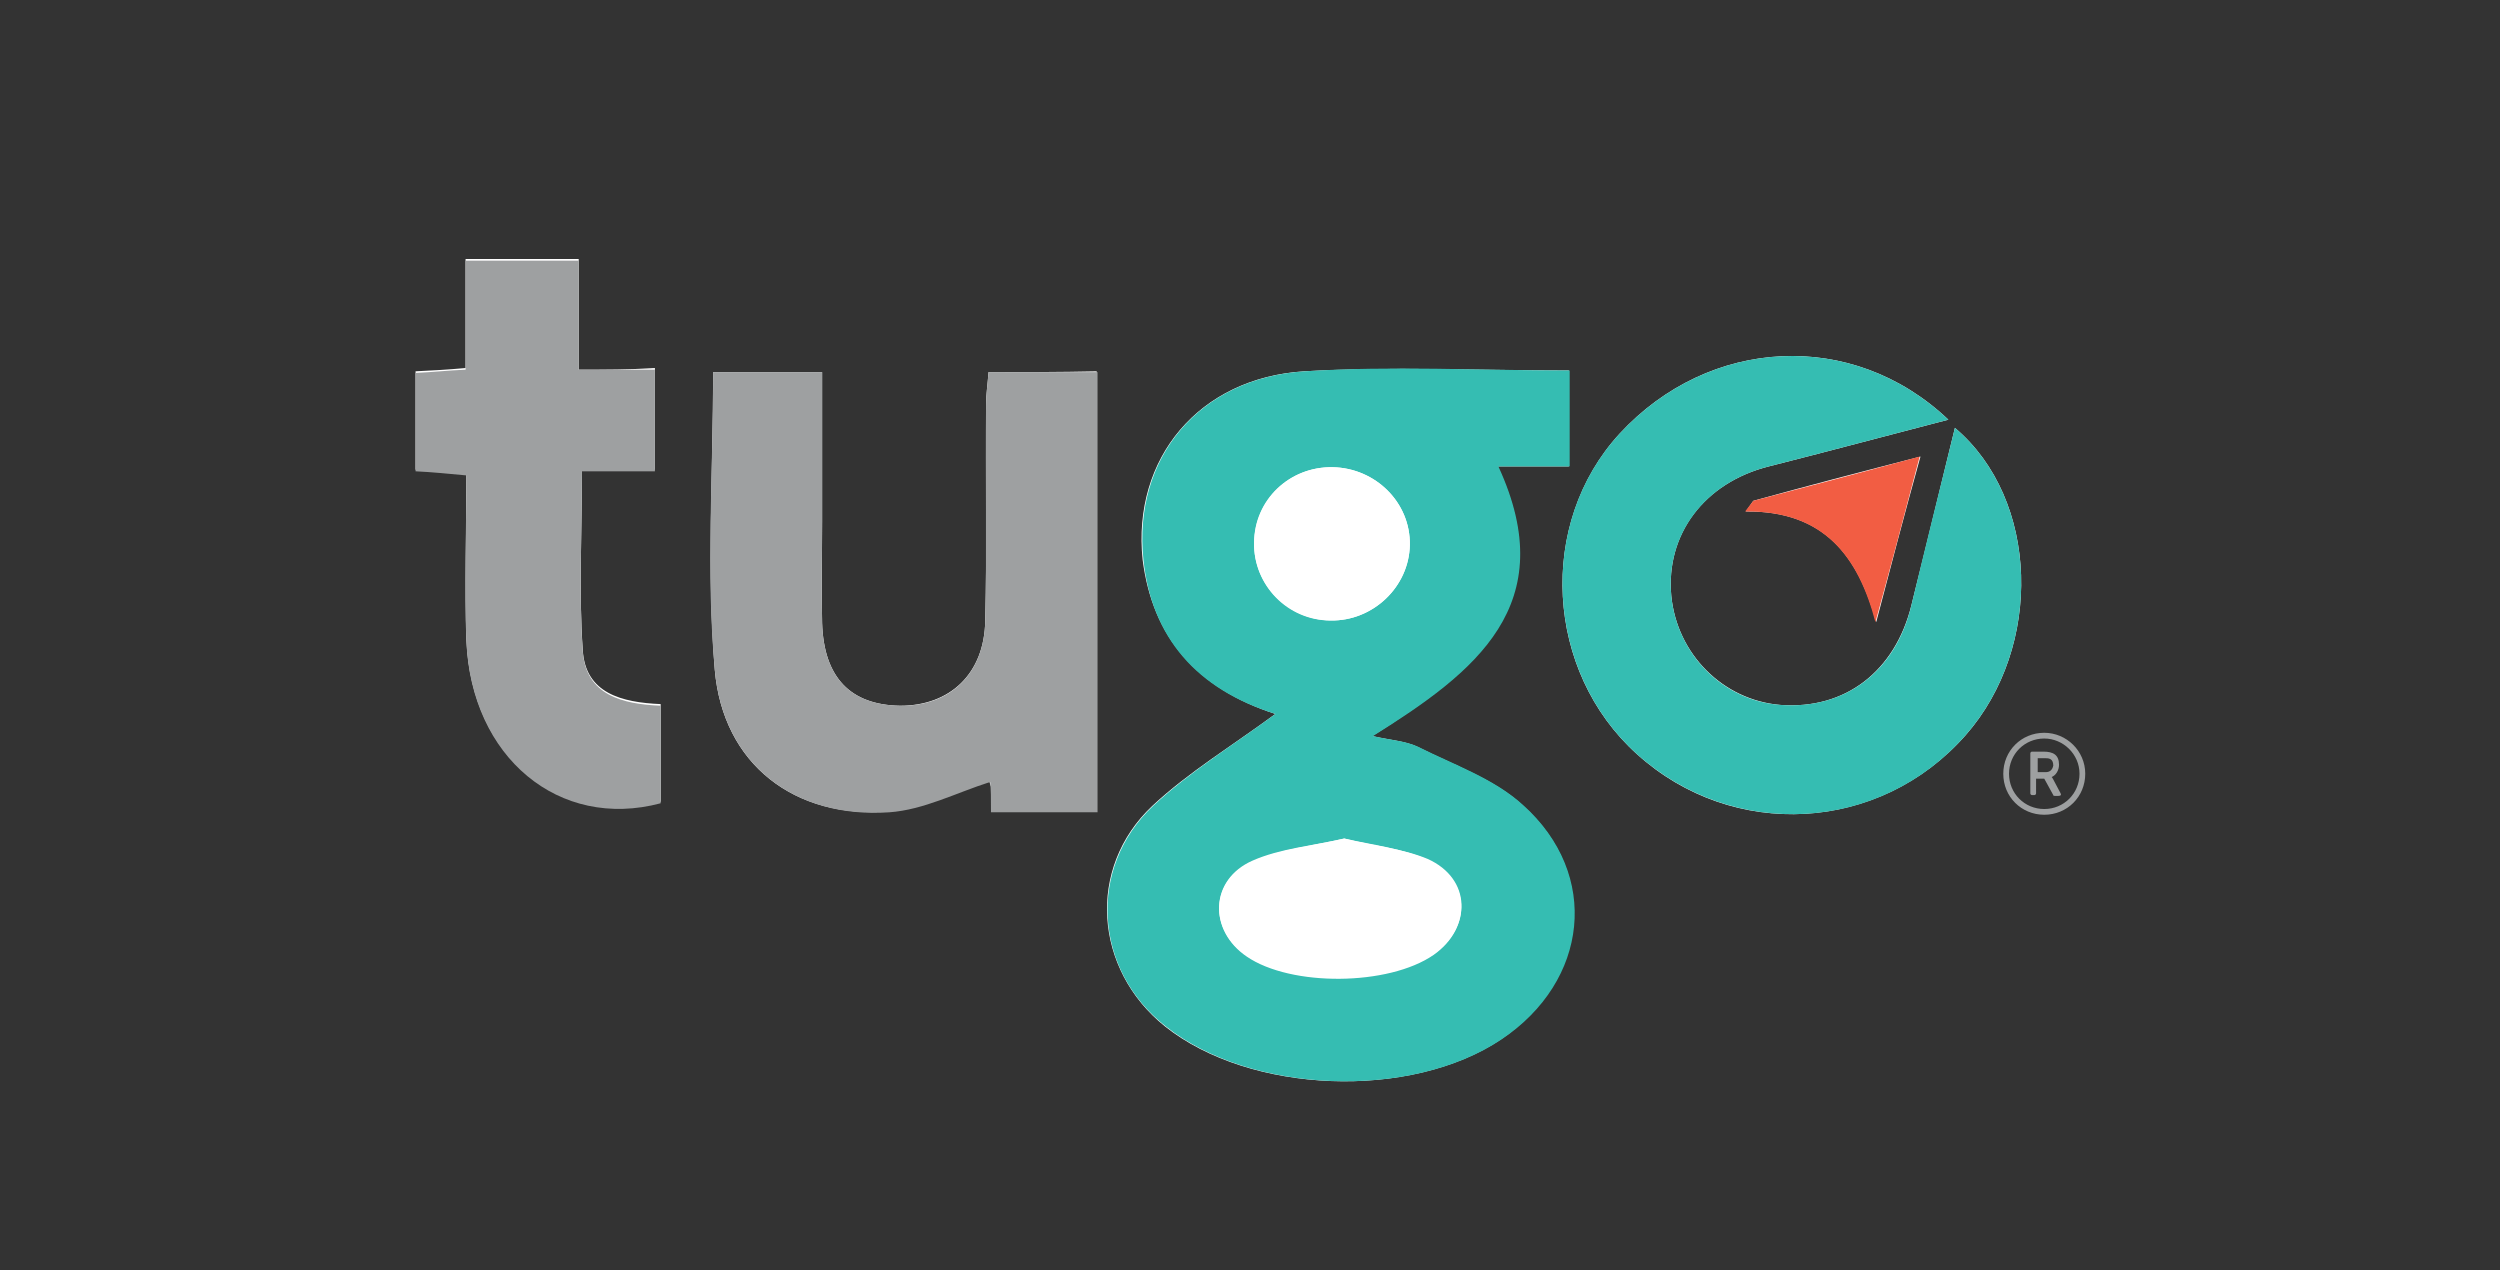
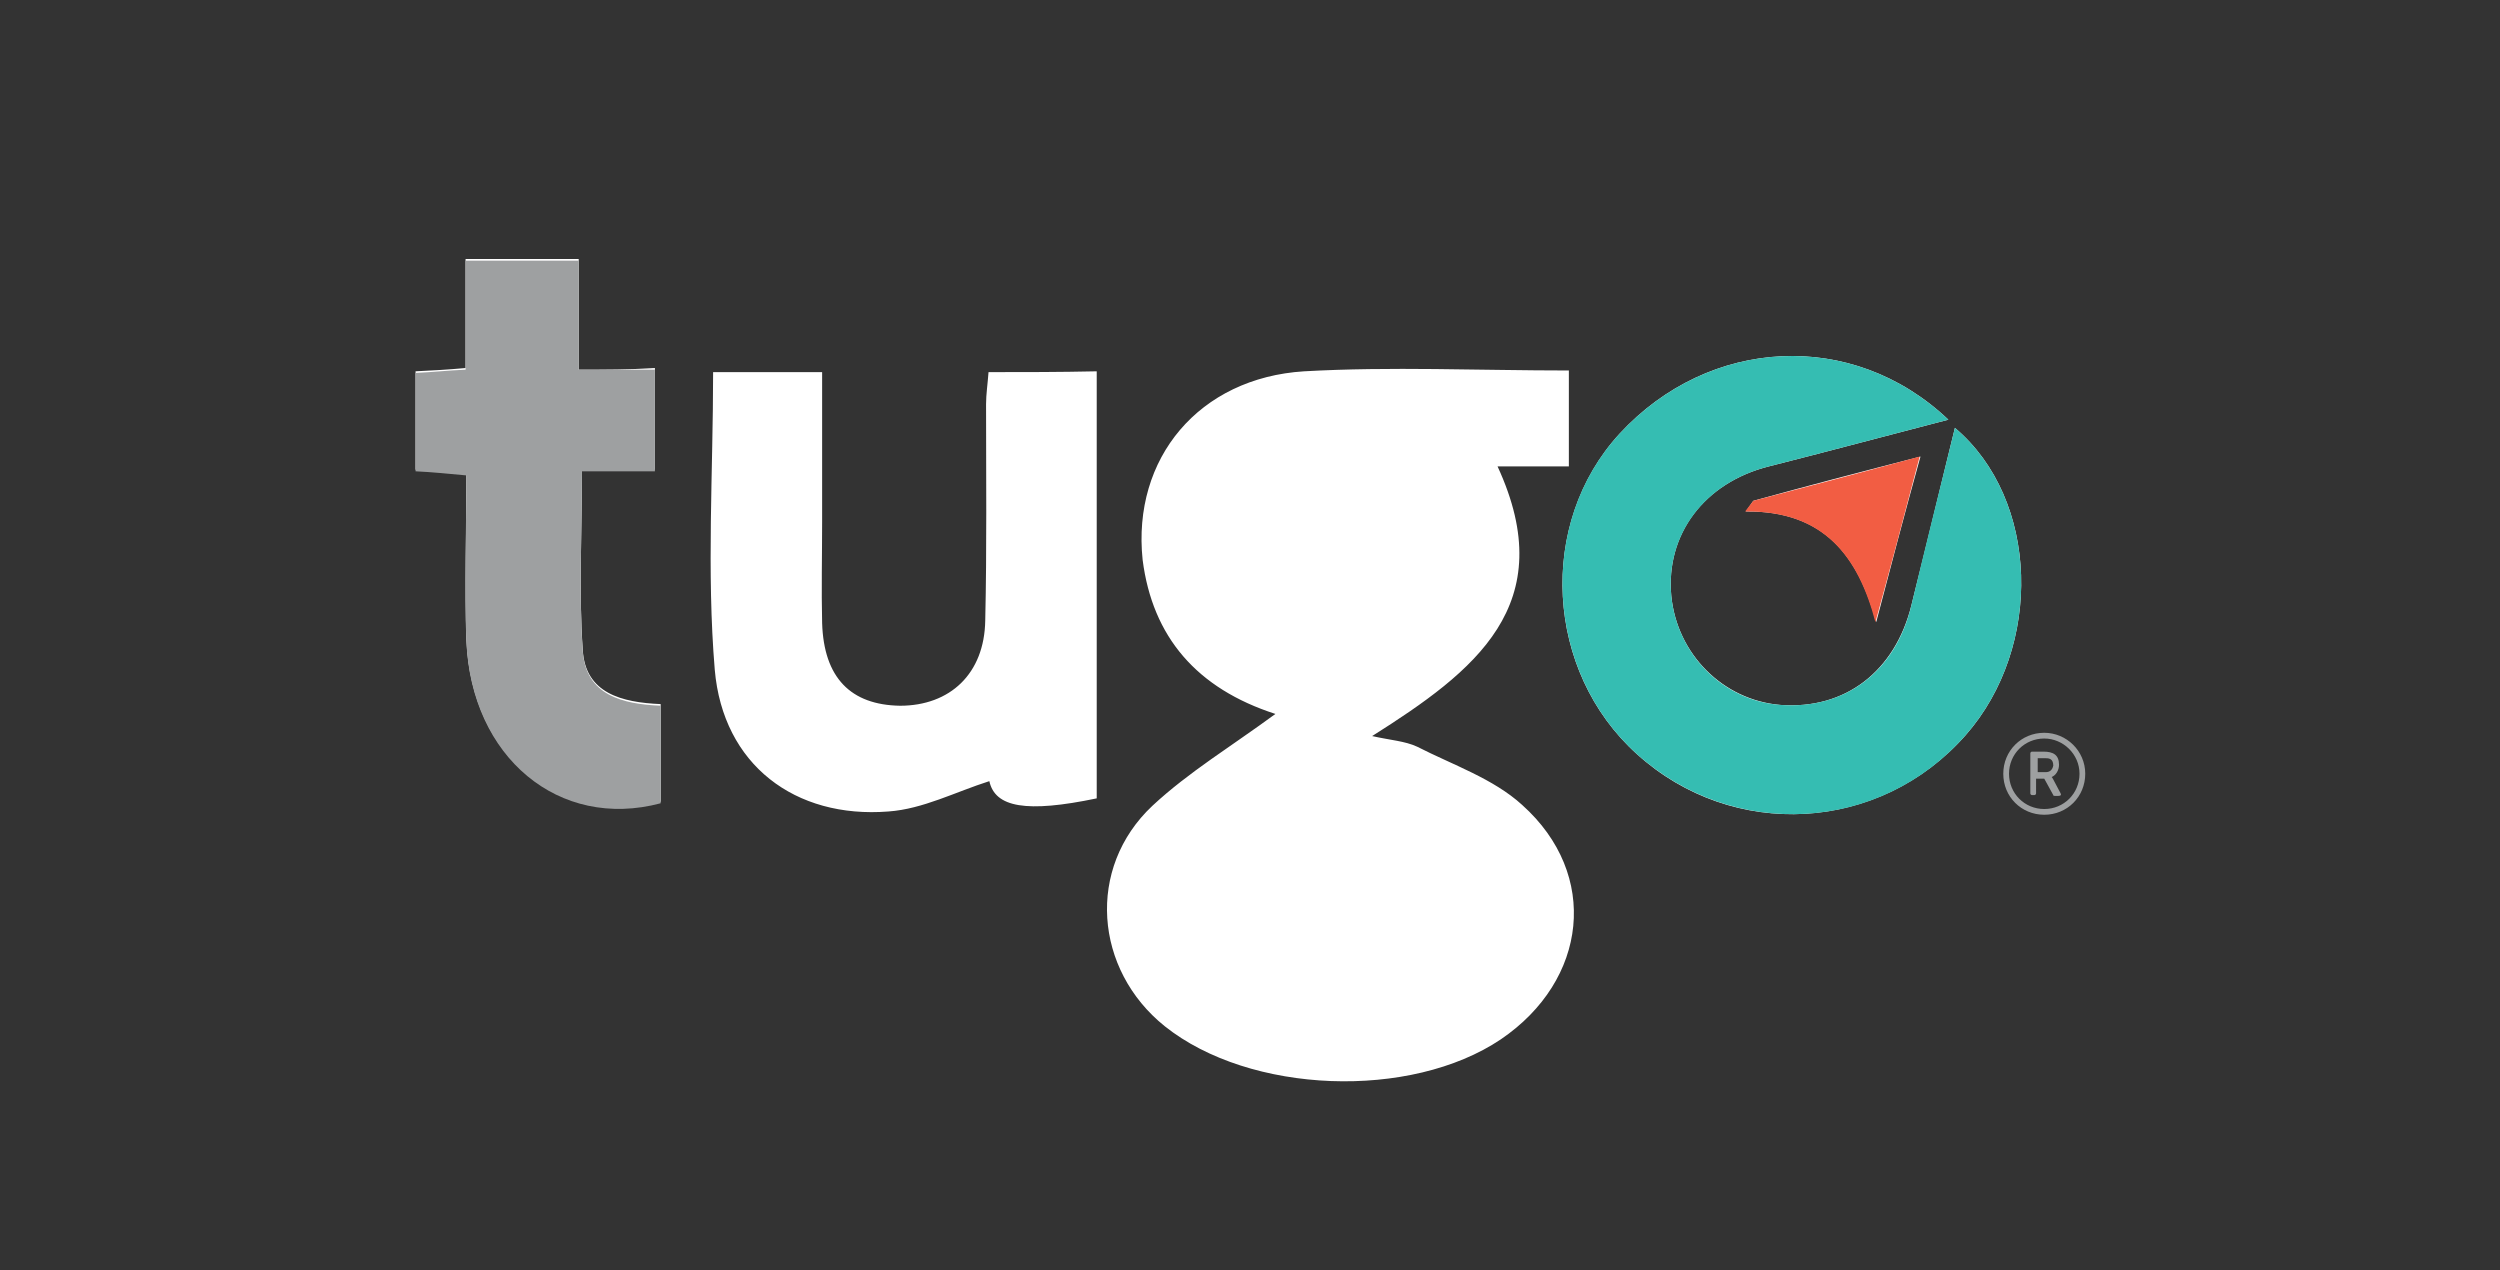
<svg xmlns="http://www.w3.org/2000/svg" version="1.1" id="Layer_1" x="0px" y="0px" viewBox="0 0 305 155" style="enable-background:new 0 0 305 155;" xml:space="preserve">
  <rect x="0" y="0" width="305" height="155" fill="#333333" stroke="none" />
  <style type="text/css">
	.st0{fill:#9EA0A1;}
	.st1{fill:#FFFFFF;}
	.st2{fill:#35BDB2;}
	.st3{fill:#F25D43;}
</style>
  <path class="st0" d="M249.4,89.4c-2.8,0-5,2.2-5,5s2.2,5,5,5c2.8,0,5-2.2,5-5S252.1,89.4,249.4,89.4z M253.7,94.4  c0,2.4-1.9,4.3-4.3,4.3c-2.4,0-4.3-1.9-4.3-4.3c0-2.4,1.9-4.3,4.3-4.3C251.7,90.1,253.7,92,253.7,94.4z M251.4,96.8  c-1.1-2.1-1-1.9-1.1-2c0.5-0.2,0.9-0.8,0.9-1.5c0-1.2-0.7-1.6-1.9-1.6h-1.4c-0.1,0-0.2,0.1-0.2,0.2v4.9c0,0.1,0.1,0.2,0.2,0.2h0.3  c0.1,0,0.2-0.1,0.2-0.2V95h1l1.1,2c0,0.1,0.1,0.1,0.2,0.1h0.4C251.4,97.1,251.5,97,251.4,96.8L251.4,96.8z M249.6,94.2h-1v-1.7h0.9  c0.4,0,1,0,1,0.9C250.4,93.9,250.1,94.2,249.6,94.2L249.6,94.2z" />
  <g>
    <path class="st1" d="M155.6,87.1c-5.3,3.9-10.6,7.1-15,11.2c-8.1,7.6-7.1,20,1.5,26.9c10.4,8.3,30,9,41,1.6   c10.6-7.2,12.1-20.1,2.6-28.6c-3.5-3.2-8.5-4.9-12.8-7.1c-1.5-0.7-3.3-0.8-5.5-1.3c12.5-7.9,23.1-16,15.3-32.9c3.3,0,6.1,0,8.7,0   c0-4.2,0-7.9,0-11.7c-11,0-21.7-0.5-32.3,0.1c-12.8,0.8-21,10.6-19.7,23C140.6,77.7,146,84,155.6,87.1z M120.6,45.4   c-0.1,1.4-0.3,2.7-0.3,3.9c0,8.8,0.1,17.6-0.1,26.4c-0.1,6.5-4.3,10.4-10.4,10.4c-6-0.1-9.3-3.4-9.5-10.1c-0.1-4.1,0-8.2,0-12.4   c0-6,0-12.1,0-18.2c-4.8,0-9,0-13.3,0c0,12.2-0.8,24.3,0.2,36.3C88.2,93.3,97,99.9,108.4,99c4.2-0.3,8.2-2.4,12.3-3.7   c0.7,3.2,4.5,3.9,13.1,2.1c0-17.3,0-34.7,0-52.1C129.3,45.4,125,45.4,120.6,45.4z M237.7,51.2c-11.7-11.1-29.2-10.1-40.1,1.7   c-10.1,11-9.1,29,2.1,39.1c11.7,10.6,29.6,9.6,40.1-2.3c9.5-10.8,9-28.8-1.3-37.5c-1.8,7.3-3.5,14.4-5.3,21.6   c-2,8.1-8.1,12.8-16,12.2c-7-0.6-12.6-6.2-13.3-13.3c-0.7-7.5,4-13.8,11.9-15.8C222.9,55.1,230,53.2,237.7,51.2z M70.6,45.1   c0-4.6,0-9,0-13.5c-4.8,0-9.1,0-13.8,0c0,4.6,0,8.9,0,13.3c-2.2,0.2-4,0.3-6.1,0.4c0,4,0,7.9,0,12c2.1,0.2,4,0.3,6.2,0.5   c0,7-0.2,13.6,0,20.3c0.6,14.2,11.3,23,23.7,19.7c0-3.9,0-7.8,0-11.9c-4.7-0.2-9.2-1.3-9.5-6.6c-0.5-7.1-0.1-14.4-0.1-22   c3.1,0,6,0,8.9,0c0-4.4,0-8.2,0-12.4C76.7,45.1,73.9,45.1,70.6,45.1z M213.9,61.1c-0.3,0.4-0.6,0.9-0.9,1.3   c9.6-0.1,13.7,5.5,15.9,13.5c1.7-6.5,3.4-13,5.4-20.2C226.9,57.6,220.4,59.3,213.9,61.1z" />
-     <path class="st2" d="M155.6,87.1c-9.6-3-15.1-9.3-16.1-18.8c-1.3-12.4,6.8-22.2,19.7-23c10.6-0.7,21.3-0.1,32.3-0.1   c0,3.8,0,7.6,0,11.7c-2.7,0-5.4,0-8.7,0c7.8,16.9-2.8,25.1-15.3,32.9c2.2,0.5,4,0.6,5.5,1.3c4.4,2.2,9.3,3.9,12.8,7.1   c9.5,8.5,8,21.5-2.6,28.6c-11,7.4-30.6,6.7-41-1.6c-8.7-6.8-9.6-19.3-1.5-26.9C145.1,94.2,150.3,91,155.6,87.1z M164,102.3   c-3.9,0.9-7.8,1.2-11.2,2.7c-5.2,2.3-5.4,8.4-0.7,11.6c5.4,3.7,17.3,3.6,22.8-0.2c4.7-3.3,4.6-9.2-0.7-11.6   C171.1,103.5,167.5,103.2,164,102.3z M172,66.5c0.1-5.2-4.2-9.4-9.4-9.5c-5.3-0.1-9.6,4-9.6,9.2c-0.1,5.2,4.1,9.5,9.3,9.5   C167.5,75.8,171.9,71.6,172,66.5z" />
-     <path class="st0" d="M120.6,45.4c4.5,0,8.7,0,13.3,0c0,17.4,0,36.4,0,53.7c-6.2,0-10.6,0-13,0c0-2,0-2.6-0.1-3.7   c-4.1,1.3-8.1,3.4-12.3,3.7C97,99.9,88.2,93.3,87.2,81.7c-1.1-11.9-0.2-24-0.2-36.3c4.3,0,8.5,0,13.3,0c0,6.1,0,12.2,0,18.2   c0,4.1-0.1,8.2,0,12.4c0.2,6.7,3.5,10,9.5,10.1c6.1,0.1,10.3-3.9,10.4-10.4c0.2-8.8,0-17.6,0.1-26.4   C120.3,48.1,120.5,46.8,120.6,45.4z" />
    <path class="st2" d="M237.7,51.2c-7.7,2-14.8,3.9-21.9,5.7c-7.9,2-12.6,8.4-11.9,15.8c0.7,7.1,6.3,12.8,13.3,13.3   c7.9,0.6,14.1-4.1,16-12.2c1.7-7.1,3.5-14.3,5.3-21.6c10.3,8.7,10.8,26.7,1.3,37.5c-10.4,11.9-28.3,12.9-40.1,2.3   c-11.2-10.1-12.2-28.2-2.1-39.1C208.5,41.1,226,40.1,237.7,51.2z" />
    <path class="st0" d="M70.6,45.1c3.3,0,6.1,0,9.3,0c0,4.2,0,8.1,0,12.4c-2.9,0-5.8,0-8.9,0c0,7.6-0.4,14.9,0.1,22   c0.4,5.3,4.8,6.4,9.5,6.6c0,4.1,0,8,0,11.9c-12.4,3.3-23.1-5.6-23.7-19.7c-0.3-6.6,0-13.3,0-20.3c-2.2-0.2-4.1-0.4-6.2-0.5   c0-4.1,0-8,0-12c2.1-0.1,3.9-0.3,6.1-0.4c0-4.4,0-8.8,0-13.3c4.7,0,9,0,13.8,0C70.6,36.1,70.6,40.5,70.6,45.1z" />
-     <path class="st3" d="M213.9,61.1c6.5-1.7,13-3.4,20.3-5.4c-1.9,7.2-3.6,13.7-5.4,20.2c-2.1-8-6.3-13.6-15.9-13.5   C213.3,61.9,213.6,61.5,213.9,61.1z" />
-     <path class="st1" d="M164,102.3c3.5,0.8,7.1,1.2,10.2,2.6c5.2,2.4,5.4,8.3,0.7,11.6c-5.5,3.8-17.4,3.9-22.8,0.2   c-4.7-3.2-4.5-9.3,0.7-11.6C156.2,103.6,160.1,103.2,164,102.3z" />
+     <path class="st3" d="M213.9,61.1c6.5-1.7,13-3.4,20.3-5.4c-1.9,7.2-3.6,13.7-5.4,20.2c-2.1-8-6.3-13.6-15.9-13.5   z" />
    <path class="st1" d="M172,66.5c-0.1,5.1-4.5,9.3-9.7,9.2c-5.2-0.1-9.4-4.4-9.3-9.5c0.1-5.2,4.3-9.3,9.6-9.2   C167.8,57.1,172.1,61.3,172,66.5z" />
  </g>
</svg>